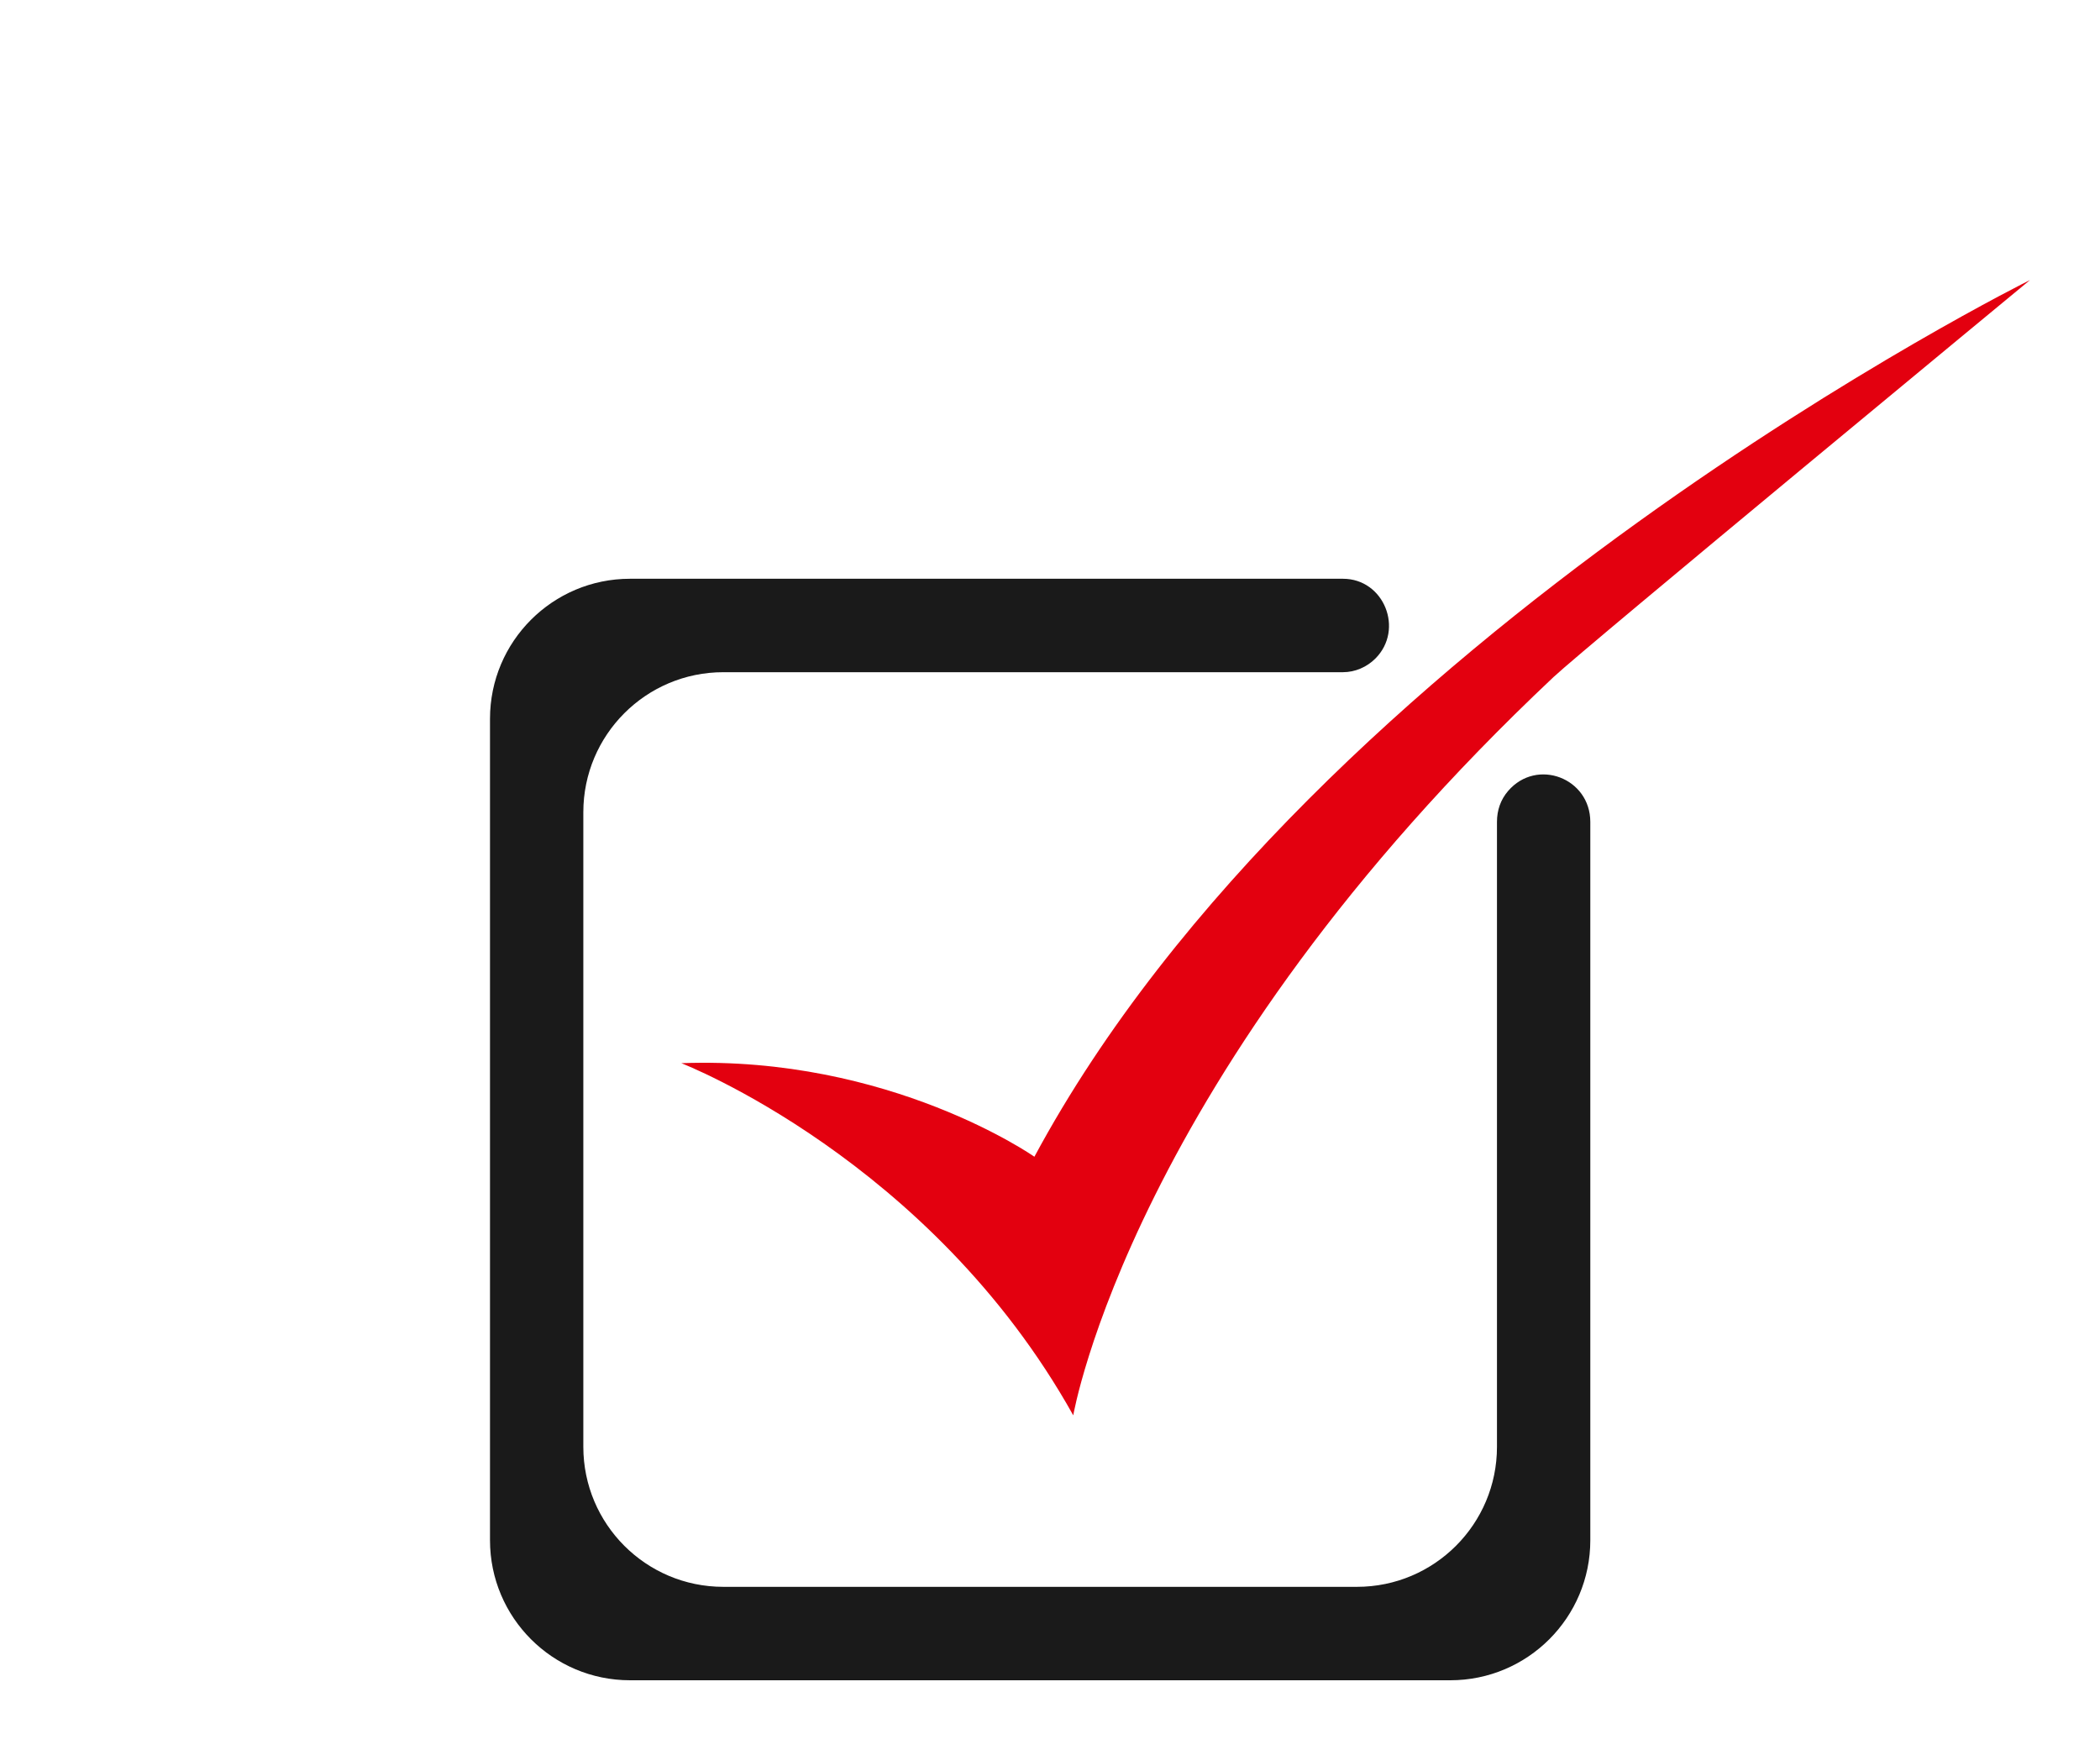
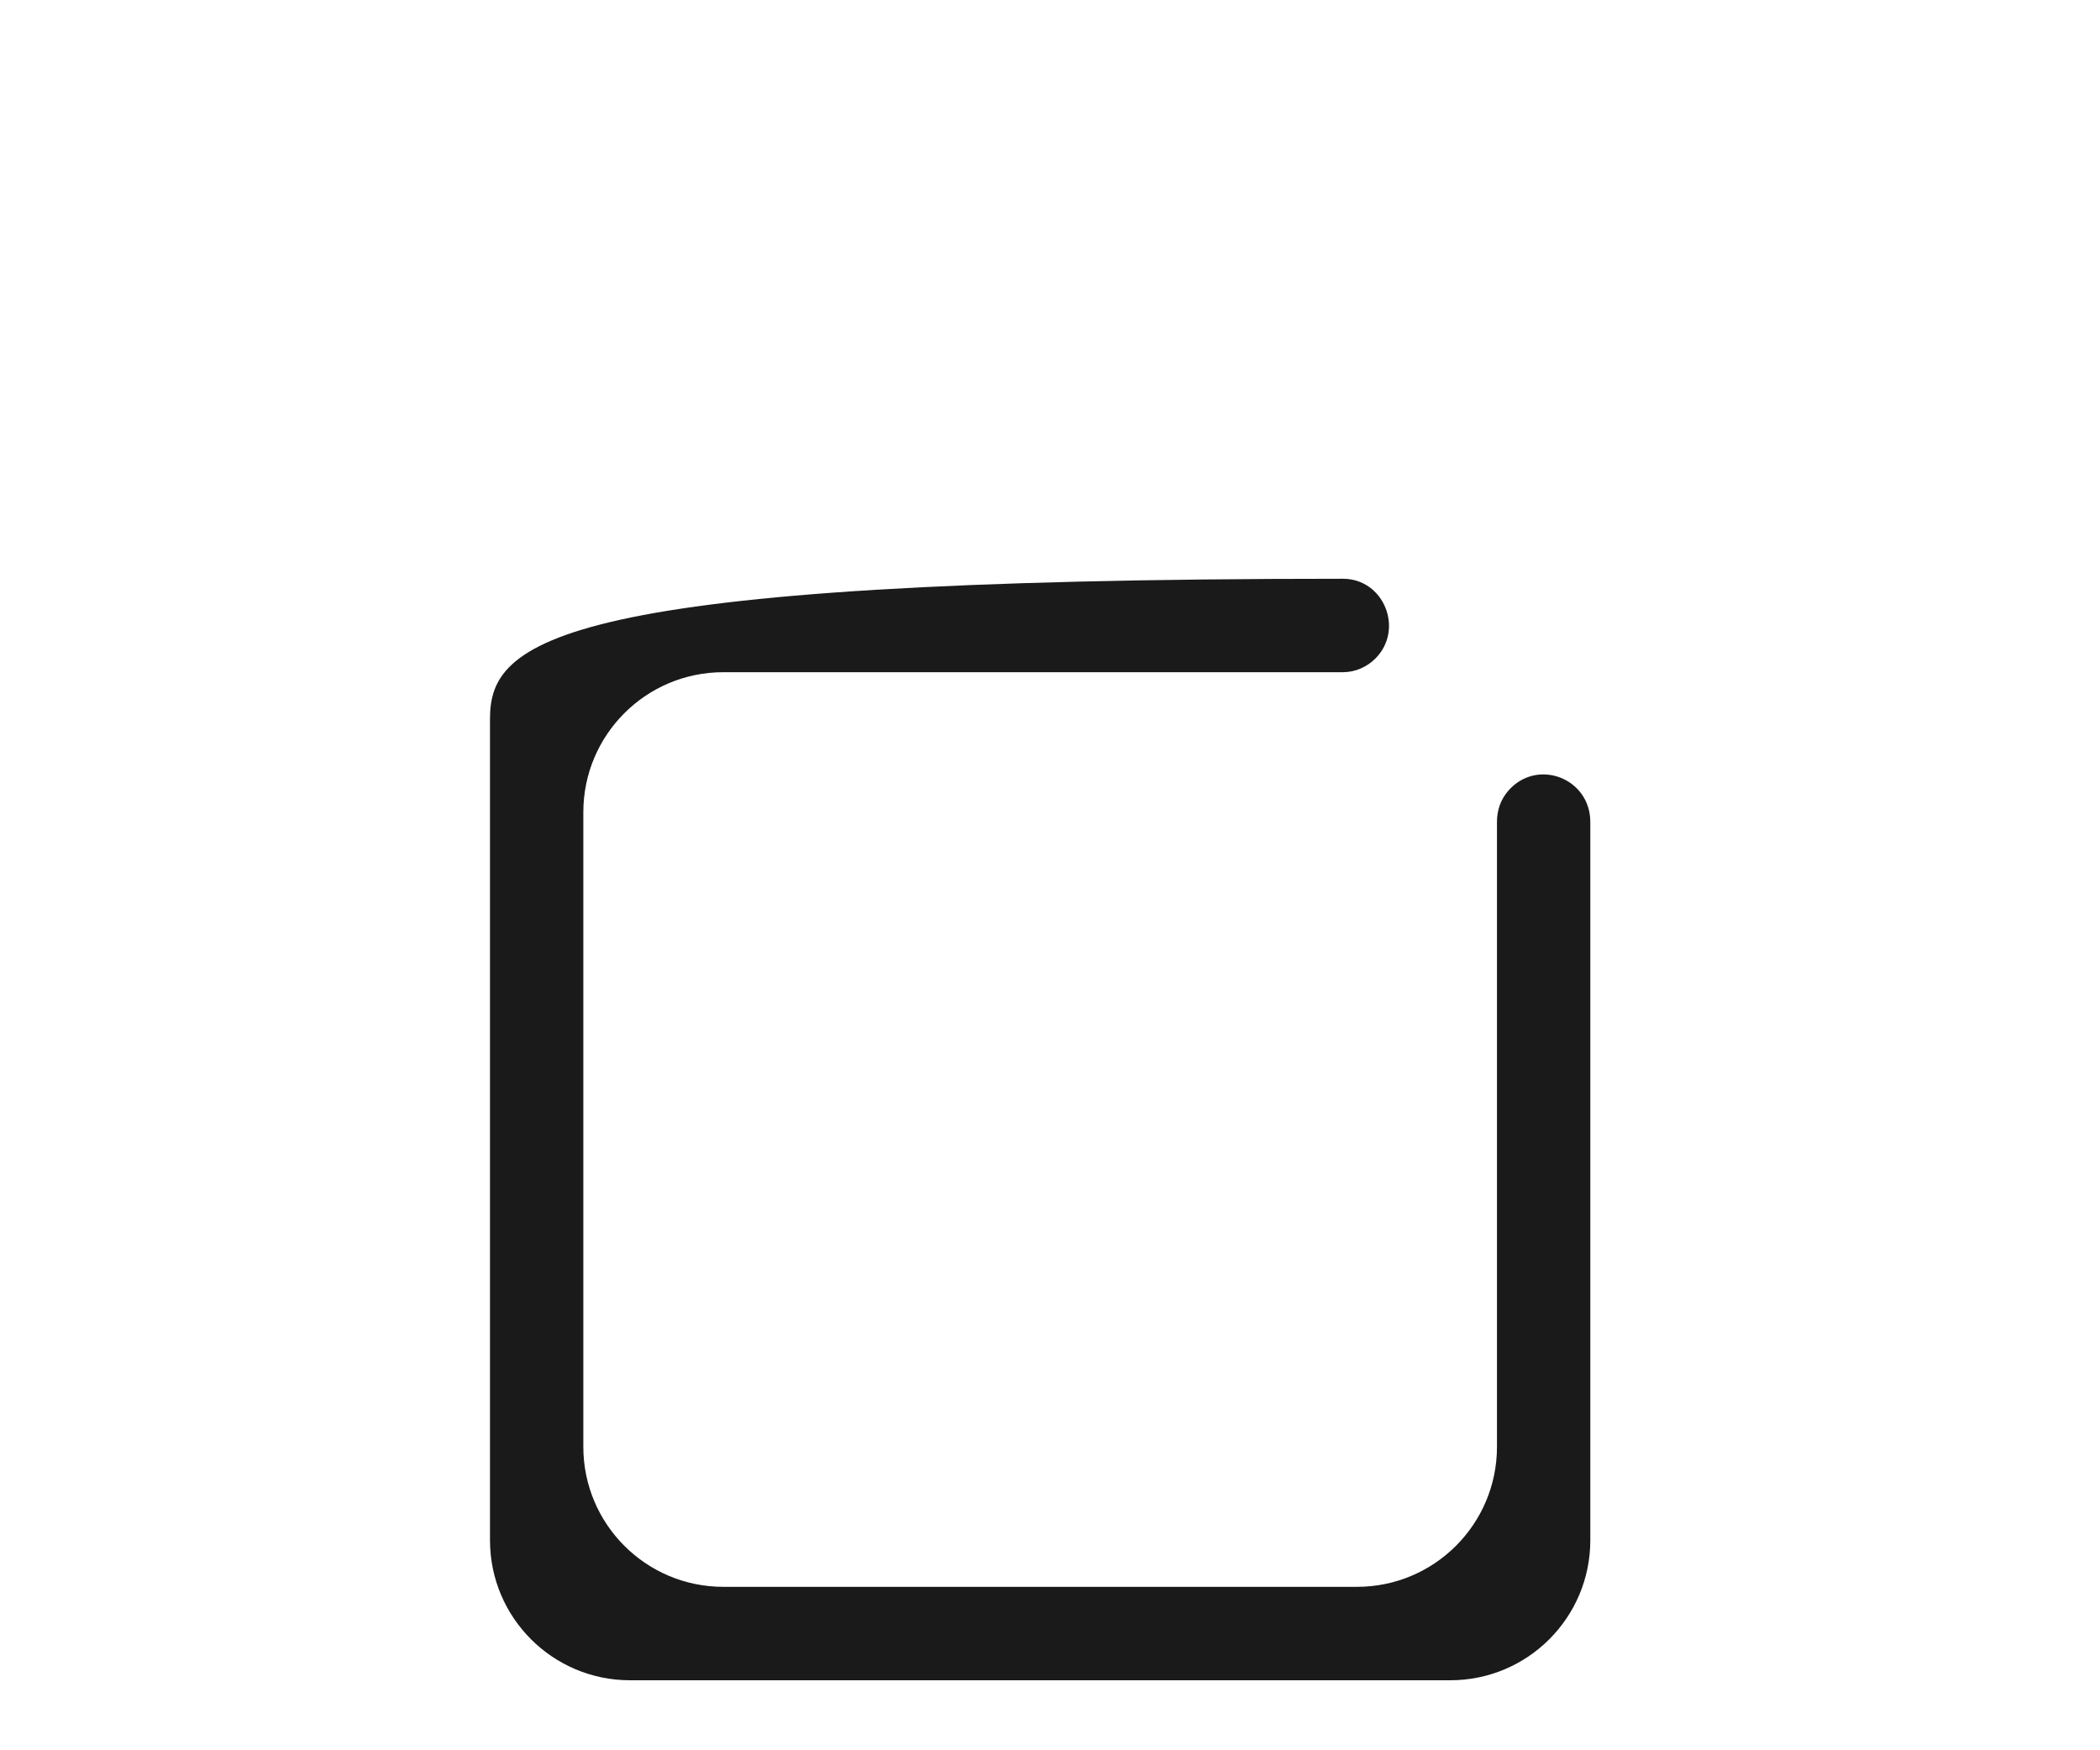
<svg xmlns="http://www.w3.org/2000/svg" width="300" height="250" viewBox="0 0 300 250" fill="none">
-   <path d="M215.452 112.968C214.371 114.219 213.853 115.739 213.853 117.392V206.654C213.853 217.699 204.899 226.654 193.853 226.654H103.333C92.288 226.654 83.333 217.699 83.333 206.654V116.013C83.333 104.967 92.288 96.013 103.333 96.013H191.855C193.581 96.013 195.267 95.282 196.486 94.06C200.626 89.909 197.718 82.667 191.855 82.667H90C78.954 82.667 70 91.621 70 102.667V220C70 231.046 78.954 240 90 240H207.187C218.232 240 227.187 231.046 227.187 220V117.4C227.187 111.129 219.553 108.224 215.452 112.968Z" fill="#1A1A1A" />
-   <path d="M290.001 40C290.001 40 226.341 92.558 221.924 96.715C161.606 153.492 153.323 202.158 153.323 202.158C132.916 165.606 97.334 151.86 97.334 151.86C127.176 150.758 147.77 165.222 147.77 165.222C187.95 90.549 290.001 40 290.001 40Z" fill="#E3000F" />
+   <path d="M215.452 112.968C214.371 114.219 213.853 115.739 213.853 117.392V206.654C213.853 217.699 204.899 226.654 193.853 226.654H103.333C92.288 226.654 83.333 217.699 83.333 206.654V116.013C83.333 104.967 92.288 96.013 103.333 96.013H191.855C193.581 96.013 195.267 95.282 196.486 94.06C200.626 89.909 197.718 82.667 191.855 82.667C78.954 82.667 70 91.621 70 102.667V220C70 231.046 78.954 240 90 240H207.187C218.232 240 227.187 231.046 227.187 220V117.4C227.187 111.129 219.553 108.224 215.452 112.968Z" fill="#1A1A1A" />
</svg>